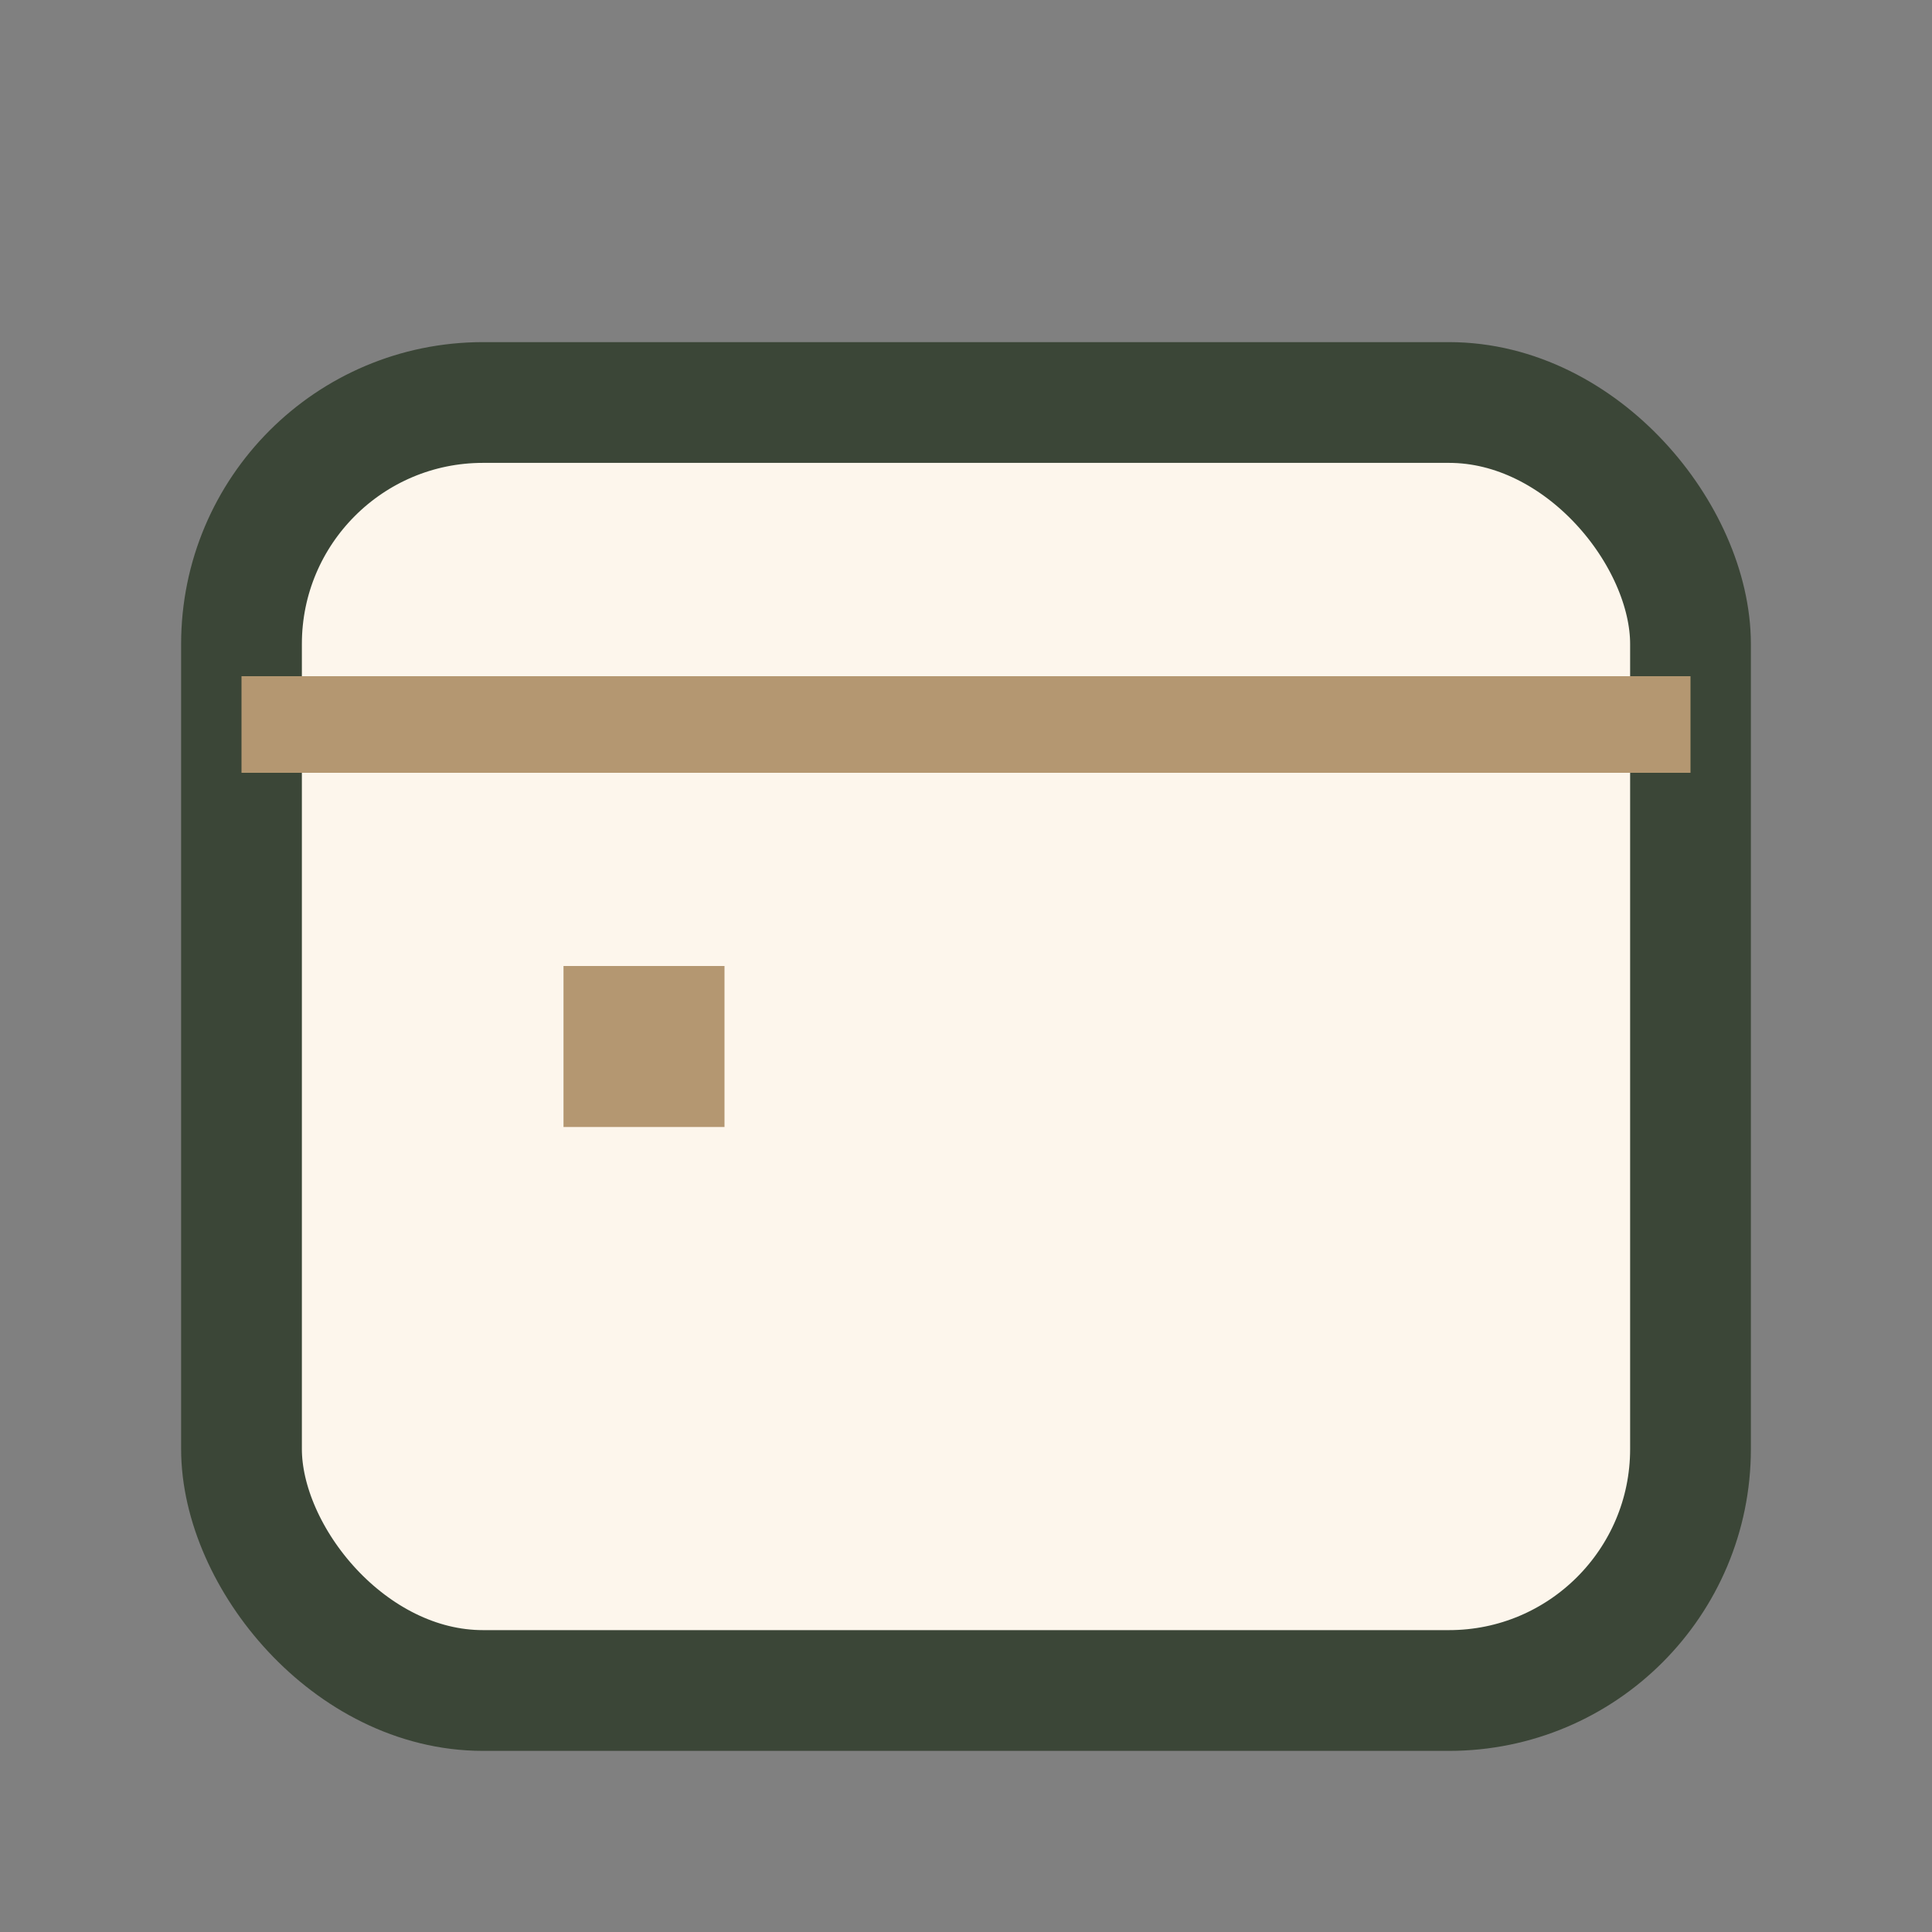
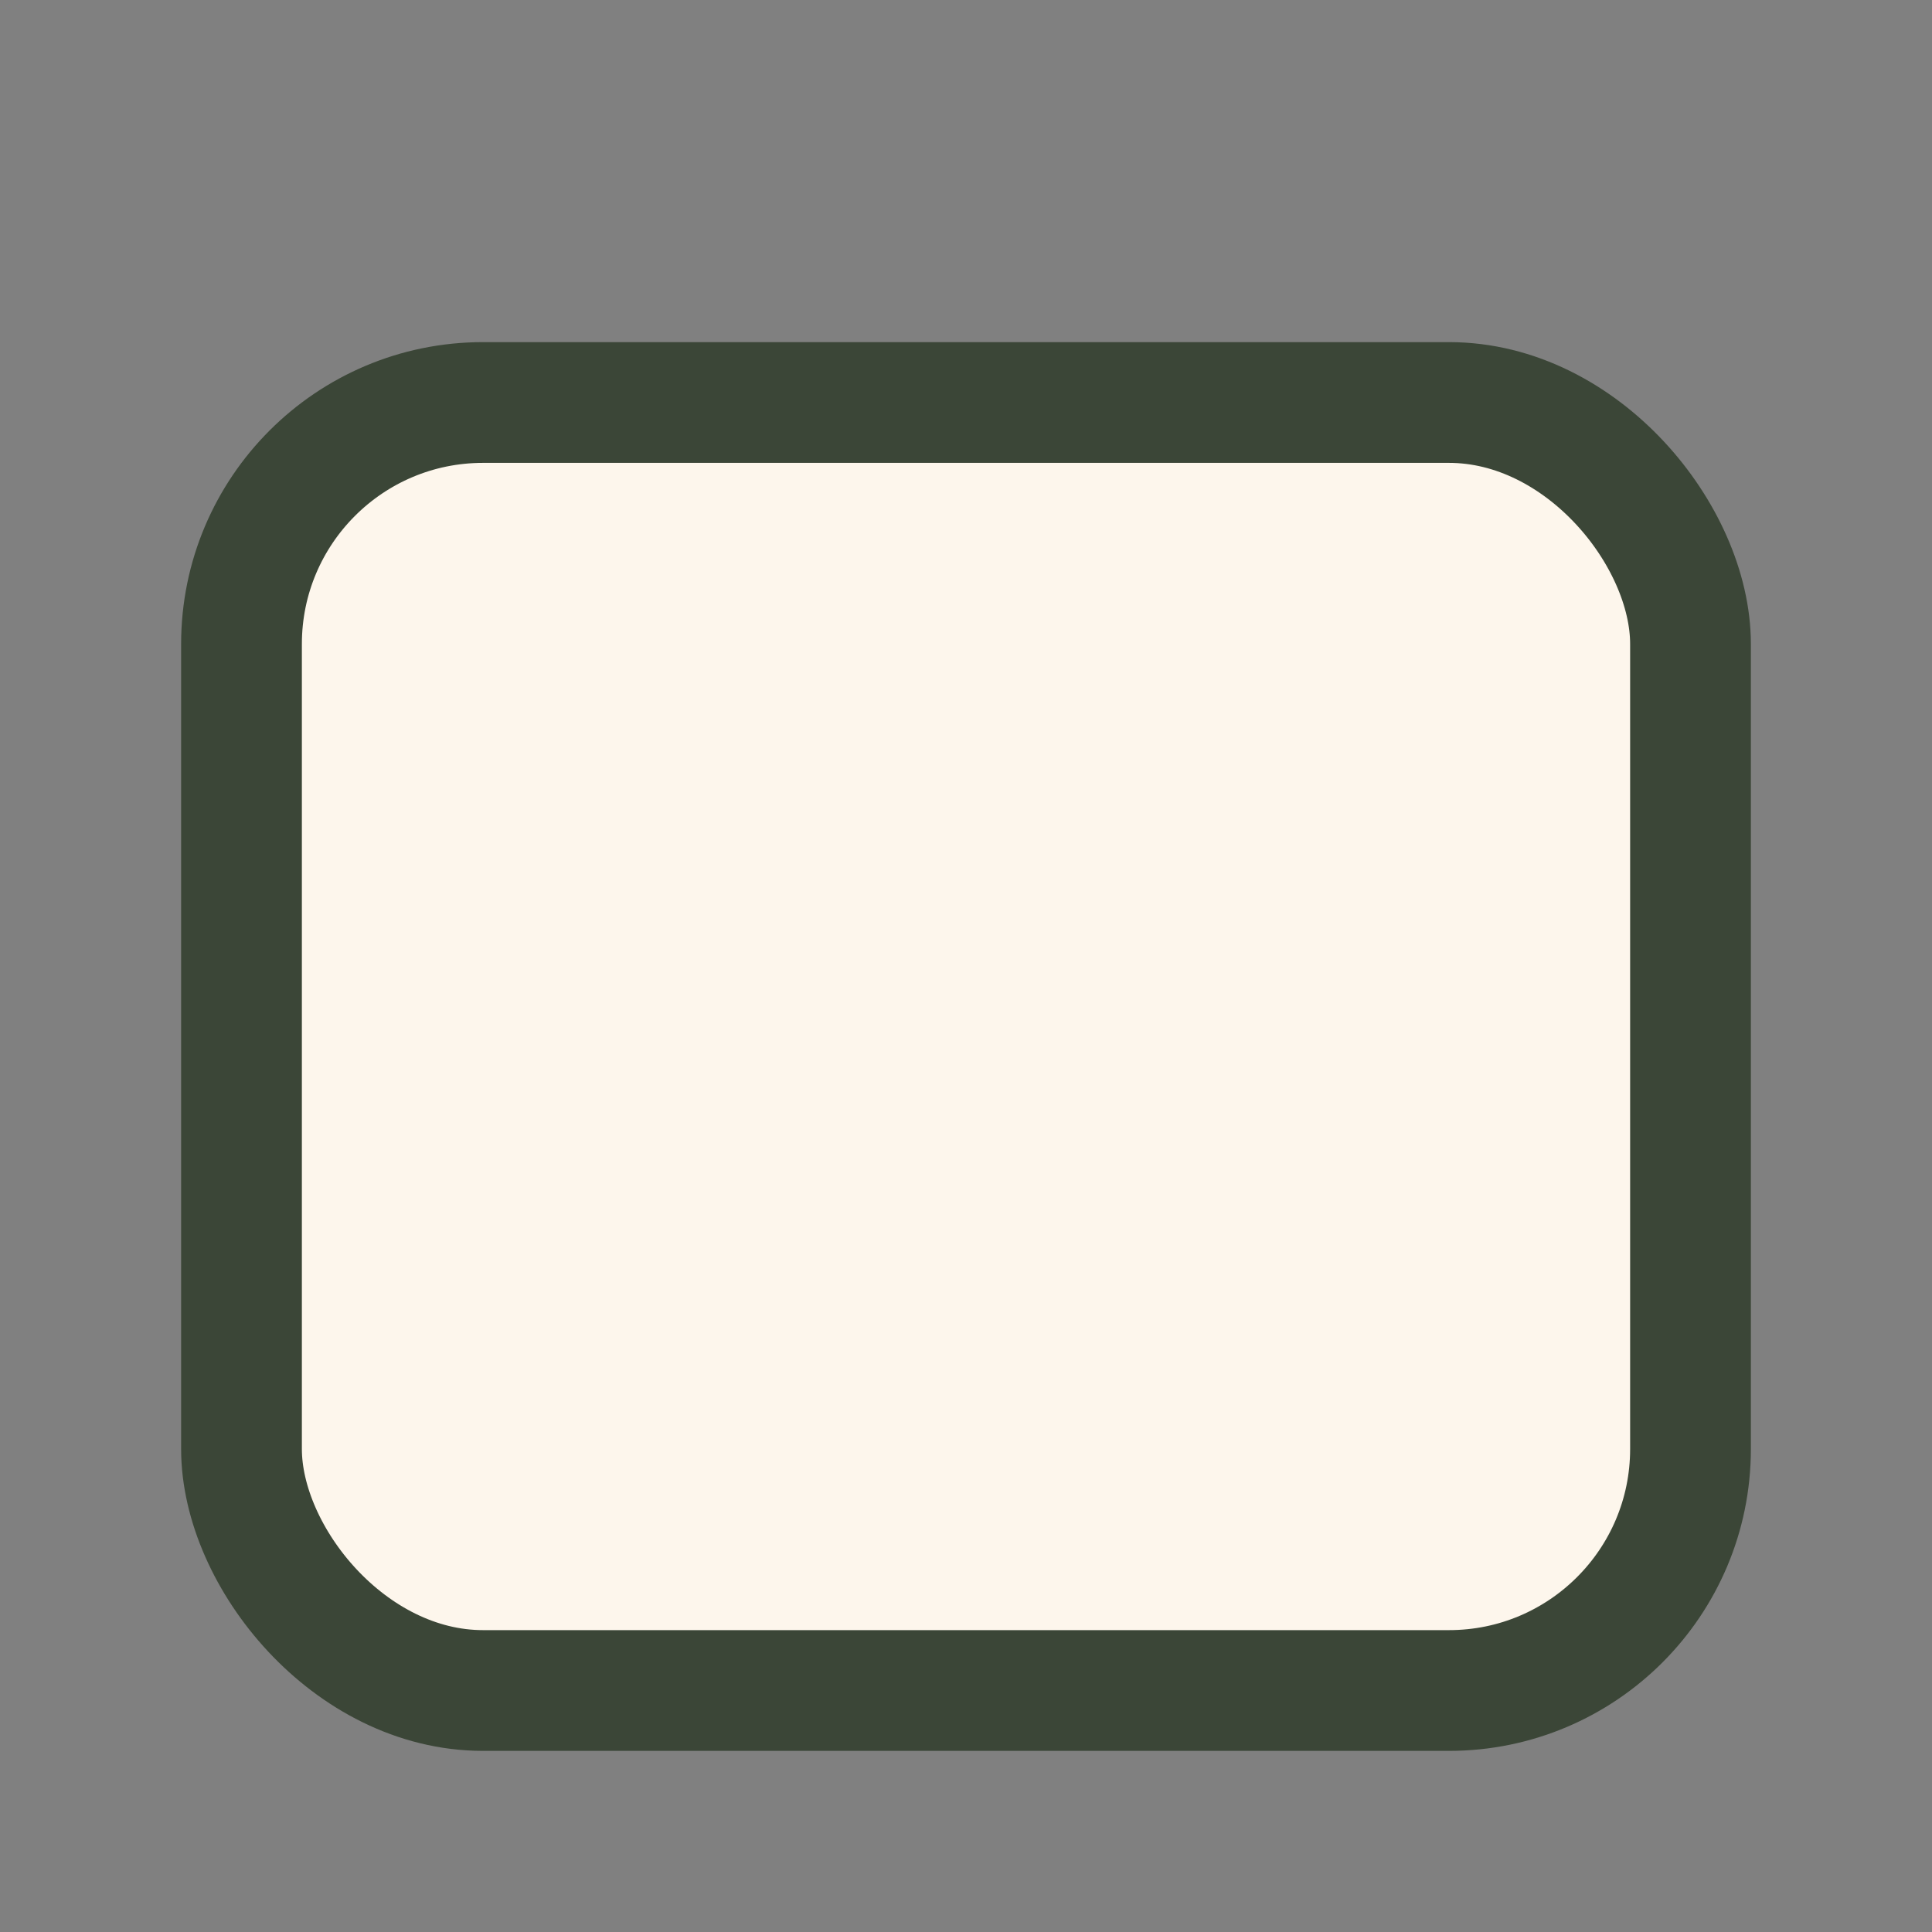
<svg xmlns="http://www.w3.org/2000/svg" width="24" height="24" viewBox="0 0 24 24">
  <rect x="0" y="0" width="24" height="24" fill="#808080" stroke="none" />
  <rect x="3" y="5" width="18" height="16" rx="3" fill="#FDF6EC" stroke="#3B4637" stroke-width="1.5" />
-   <path d="M3 9h18" stroke="#B49771" stroke-width="1.2" />
-   <rect x="7" y="12" width="2" height="2" fill="#B49771" />
</svg>